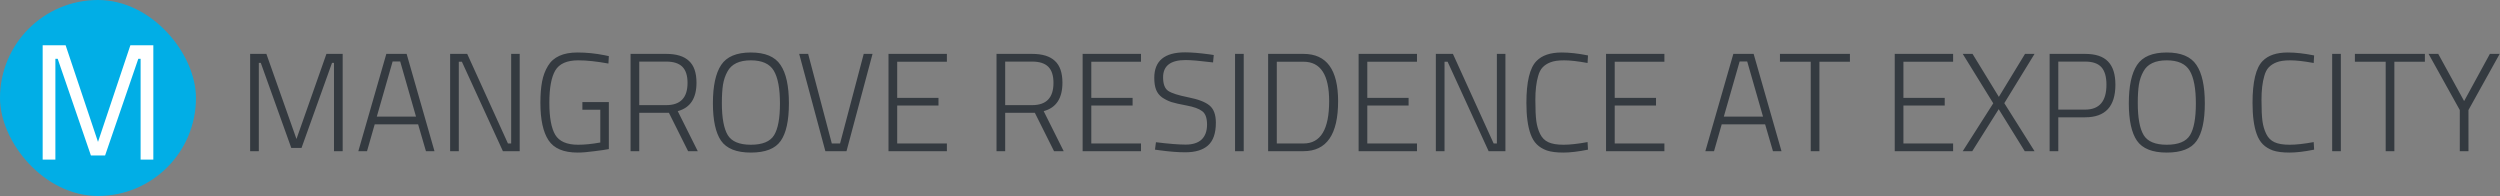
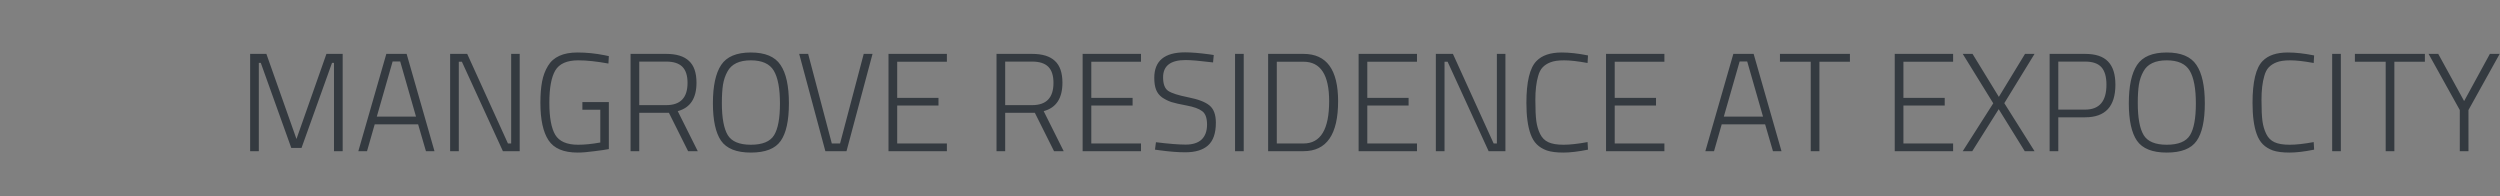
<svg xmlns="http://www.w3.org/2000/svg" width="893" height="70" viewBox="0 0 893 70" fill="none">
  <rect x="0" y="0" width="893" height="70" fill="#808080" stroke="none" />
-   <rect width="70" height="70" rx="35" fill="#01AEE6" />
-   <path d="M15.24 57V16.172H23.441L35.005 50.687L46.569 16.172H54.77V57H50.227V21.01H49.401L37.542 55.525H32.468L20.609 21.01H19.783V57H15.24Z" fill="white" />
  <path d="M89.35 54V19.25H95.15L105.9 49.65L116.6 19.25H122.4V54H119.3V22.45H118.6L107.7 52.85H104.05L93.15 22.45H92.45V54H89.35ZM127.998 54L137.998 19.25H145.248L155.198 54H152.148L149.348 44.4H133.848L131.098 54H127.998ZM140.248 21.95L134.598 41.65H148.598L142.948 21.95H140.248ZM160.786 54V19.25H166.886L181.436 51.25H182.586V19.25H185.636V54H179.636L164.986 22.05H163.886V54H160.786ZM208.029 39.2V36.45H217.479V53.25C216.513 53.45 214.813 53.7 212.379 54C209.946 54.333 207.929 54.5 206.329 54.5C201.329 54.5 197.863 53.033 195.929 50.1C193.996 47.167 193.029 42.717 193.029 36.75C193.029 33.783 193.229 31.25 193.629 29.15C194.029 27.05 194.729 25.183 195.729 23.55C197.629 20.35 201.146 18.75 206.279 18.75C209.413 18.75 212.596 19.067 215.829 19.7L217.479 20.05L217.329 22.7C213.163 21.933 209.563 21.55 206.529 21.55C202.496 21.55 199.763 22.767 198.329 25.2C196.929 27.6 196.229 31.433 196.229 36.7C196.229 41.967 196.929 45.783 198.329 48.15C199.763 50.517 202.479 51.7 206.479 51.7C208.846 51.7 211.496 51.433 214.429 50.9V39.2H208.029ZM228.339 40.3V54H225.239V19.25H237.989C241.622 19.25 244.322 20.083 246.089 21.75C247.889 23.383 248.789 25.983 248.789 29.55C248.789 35.117 246.555 38.5 242.089 39.7L249.239 54H245.789L238.939 40.3H228.339ZM245.589 29.6C245.589 27 244.972 25.083 243.739 23.85C242.505 22.617 240.589 22 237.989 22H228.339V37.55H237.989C243.055 37.55 245.589 34.9 245.589 29.6ZM257.85 36.8C257.85 42.1 258.55 45.917 259.95 48.25C261.35 50.55 264.1 51.7 268.2 51.7C272.334 51.7 275.1 50.567 276.5 48.3C277.9 46.033 278.6 42.25 278.6 36.95C278.6 31.617 277.867 27.717 276.4 25.25C274.934 22.783 272.2 21.55 268.2 21.55C264.067 21.55 261.284 22.883 259.85 25.55C259.084 26.917 258.55 28.483 258.25 30.25C257.984 32.017 257.85 34.2 257.85 36.8ZM281.8 36.9C281.8 43.1 280.817 47.583 278.85 50.35C276.917 53.117 273.367 54.5 268.2 54.5C263.067 54.5 259.517 53.083 257.55 50.25C255.617 47.417 254.65 42.95 254.65 36.85C254.65 30.717 255.634 26.167 257.6 23.2C259.567 20.233 263.1 18.75 268.2 18.75C273.3 18.75 276.834 20.233 278.8 23.2C280.8 26.133 281.8 30.7 281.8 36.9ZM308.52 19.25H311.67L302.37 54H294.82L285.47 19.25H288.67L297.12 51.25H300.07L308.52 19.25ZM317.377 54V19.25H338.227V22.05H320.477V34.95H335.227V37.7H320.477V51.25H338.227V54H317.377ZM359.052 40.3V54H355.952V19.25H368.702C372.335 19.25 375.035 20.083 376.802 21.75C378.602 23.383 379.502 25.983 379.502 29.55C379.502 35.117 377.268 38.5 372.802 39.7L379.952 54H376.502L369.652 40.3H359.052ZM376.302 29.6C376.302 27 375.685 25.083 374.452 23.85C373.218 22.617 371.302 22 368.702 22H359.052V37.55H368.702C373.768 37.55 376.302 34.9 376.302 29.6ZM386.713 54V19.25H407.563V22.05H389.813V34.95H404.563V37.7H389.813V51.25H407.563V54H386.713ZM423.506 21.45C418.139 21.45 415.456 23.5 415.456 27.6C415.456 30 416.056 31.617 417.256 32.45C418.489 33.283 420.873 34.05 424.406 34.75C427.973 35.45 430.506 36.417 432.006 37.65C433.539 38.883 434.306 40.95 434.306 43.85C434.306 47.583 433.373 50.283 431.506 51.95C429.673 53.583 426.973 54.4 423.406 54.4C420.806 54.4 417.789 54.167 414.356 53.7L412.556 53.45L412.906 50.8C417.473 51.367 421.006 51.65 423.506 51.65C426.006 51.65 427.906 51.05 429.206 49.85C430.506 48.617 431.156 46.833 431.156 44.5C431.156 42.133 430.573 40.533 429.406 39.7C428.273 38.833 426.439 38.167 423.906 37.7C421.406 37.233 419.573 36.817 418.406 36.45C417.239 36.05 416.139 35.5 415.106 34.8C414.106 34.067 413.389 33.15 412.956 32.05C412.523 30.917 412.306 29.5 412.306 27.8C412.306 21.733 415.973 18.7 423.306 18.7C425.506 18.7 428.373 18.933 431.906 19.4L433.556 19.65L433.306 22.3C428.706 21.733 425.439 21.45 423.506 21.45ZM441.157 54V19.25H444.257V54H441.157ZM465.623 54H452.973V19.25H465.623C473.856 19.25 477.973 24.883 477.973 36.15C477.973 48.05 473.856 54 465.623 54ZM474.773 36.15C474.773 26.75 471.723 22.05 465.623 22.05H456.073V51.25H465.623C471.723 51.25 474.773 46.217 474.773 36.15ZM485.297 54V19.25H506.147V22.05H488.397V34.95H503.147V37.7H488.397V51.25H506.147V54H485.297ZM512.885 54V19.25H518.985L533.535 51.25H534.685V19.25H537.735V54H531.735L517.085 22.05H515.985V54H512.885ZM567.229 53.45C563.796 54.15 560.862 54.5 558.429 54.5C555.996 54.5 554.029 54.25 552.529 53.75C551.062 53.217 549.862 52.483 548.929 51.55C547.996 50.617 547.262 49.4 546.729 47.9C545.729 45.167 545.229 41.45 545.229 36.75C545.229 29.217 546.429 24.233 548.829 21.8C550.796 19.767 553.796 18.75 557.829 18.75C560.596 18.75 563.729 19.1 567.229 19.8L567.079 22.5C563.612 21.867 560.829 21.55 558.729 21.55C556.629 21.55 554.996 21.783 553.829 22.25C552.696 22.683 551.762 23.283 551.029 24.05C550.329 24.783 549.796 25.817 549.429 27.15C548.762 29.417 548.429 32.25 548.429 35.65C548.429 39.05 548.546 41.6 548.779 43.3C549.012 44.967 549.462 46.483 550.129 47.85C550.796 49.217 551.779 50.2 553.079 50.8C554.379 51.4 556.179 51.7 558.479 51.7C560.779 51.7 563.646 51.383 567.079 50.75L567.229 53.45ZM573.676 54V19.25H594.526V22.05H576.776V34.95H591.526V37.7H576.776V51.25H594.526V54H573.676ZM609.15 54L619.15 19.25H626.4L636.35 54H633.3L630.5 44.4H615L612.25 54H609.15ZM621.4 21.95L615.75 41.65H629.75L624.1 21.95H621.4ZM635.796 22.05V19.25H660.796V22.05H649.896V54H646.796V22.05H635.796ZM676.801 54V19.25H697.651V22.05H679.901V34.95H694.651V37.7H679.901V51.25H697.651V54H676.801ZM704.589 19.25L713.989 34.6L723.339 19.25H726.739L715.939 36.85L726.739 54H723.239L713.939 39L704.489 54H701.089L711.989 36.9L701.089 19.25H704.589ZM744.823 41.9H735.223V54H732.123V19.25H744.823C748.523 19.25 751.24 20.15 752.973 21.95C754.74 23.75 755.623 26.517 755.623 30.25C755.623 38.017 752.023 41.9 744.823 41.9ZM735.223 39.15H744.823C749.89 39.15 752.423 36.183 752.423 30.25C752.423 27.417 751.823 25.333 750.623 24C749.423 22.667 747.49 22 744.823 22H735.223V39.15ZM763.612 36.8C763.612 42.1 764.312 45.917 765.712 48.25C767.112 50.55 769.862 51.7 773.962 51.7C778.095 51.7 780.862 50.567 782.262 48.3C783.662 46.033 784.362 42.25 784.362 36.95C784.362 31.617 783.629 27.717 782.162 25.25C780.695 22.783 777.962 21.55 773.962 21.55C769.829 21.55 767.045 22.883 765.612 25.55C764.845 26.917 764.312 28.483 764.012 30.25C763.745 32.017 763.612 34.2 763.612 36.8ZM787.562 36.9C787.562 43.1 786.579 47.583 784.612 50.35C782.679 53.117 779.129 54.5 773.962 54.5C768.829 54.5 765.279 53.083 763.312 50.25C761.379 47.417 760.412 42.95 760.412 36.85C760.412 30.717 761.395 26.167 763.362 23.2C765.329 20.233 768.862 18.75 773.962 18.75C779.062 18.75 782.595 20.233 784.562 23.2C786.562 26.133 787.562 30.7 787.562 36.9ZM826.604 53.45C823.171 54.15 820.237 54.5 817.804 54.5C815.371 54.5 813.404 54.25 811.904 53.75C810.437 53.217 809.237 52.483 808.304 51.55C807.371 50.617 806.637 49.4 806.104 47.9C805.104 45.167 804.604 41.45 804.604 36.75C804.604 29.217 805.804 24.233 808.204 21.8C810.171 19.767 813.171 18.75 817.204 18.75C819.971 18.75 823.104 19.1 826.604 19.8L826.454 22.5C822.987 21.867 820.204 21.55 818.104 21.55C816.004 21.55 814.371 21.783 813.204 22.25C812.071 22.683 811.137 23.283 810.404 24.05C809.704 24.783 809.171 25.817 808.804 27.15C808.137 29.417 807.804 32.25 807.804 35.65C807.804 39.05 807.921 41.6 808.154 43.3C808.387 44.967 808.837 46.483 809.504 47.85C810.171 49.217 811.154 50.2 812.454 50.8C813.754 51.4 815.554 51.7 817.854 51.7C820.154 51.7 823.021 51.383 826.454 50.75L826.604 53.45ZM833.051 54V19.25H836.151V54H833.051ZM841.168 22.05V19.25H866.168V22.05H855.268V54H852.168V22.05H841.168ZM881.736 54H878.636V39.3L867.486 19.25H870.936L880.186 36.1L889.386 19.25H892.886L881.736 39.3V54Z" fill="#343A40" />
</svg>